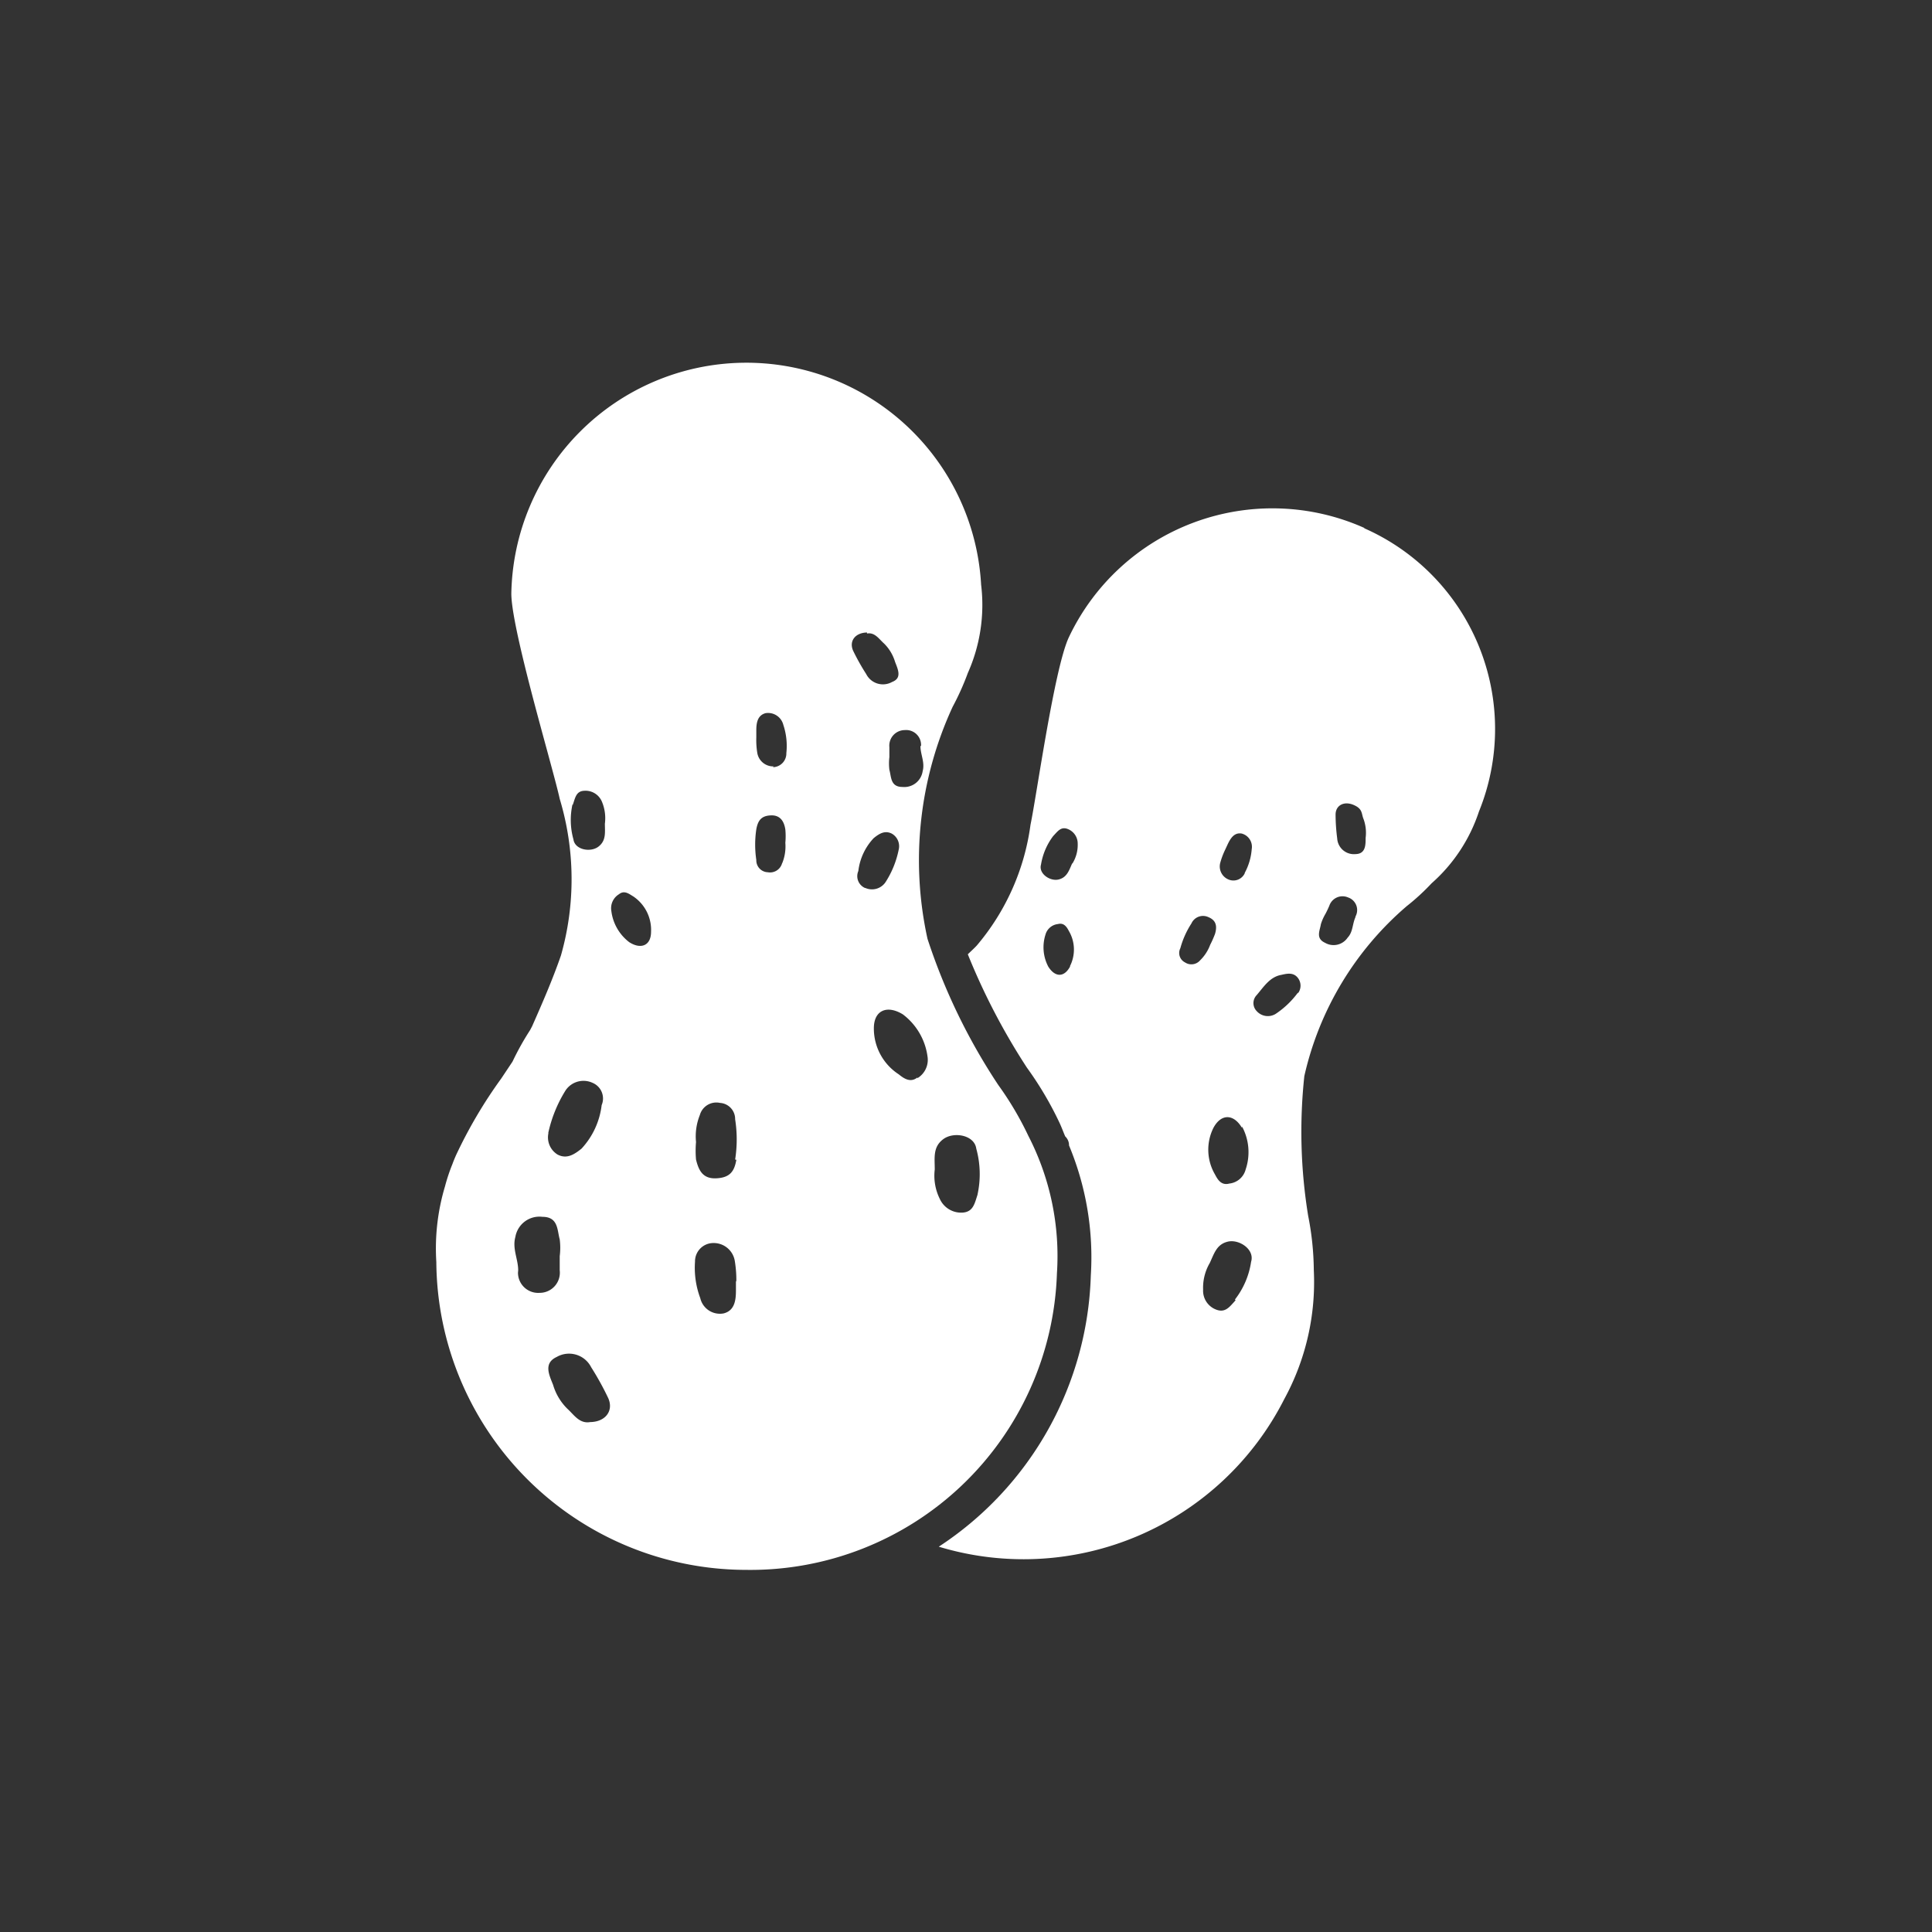
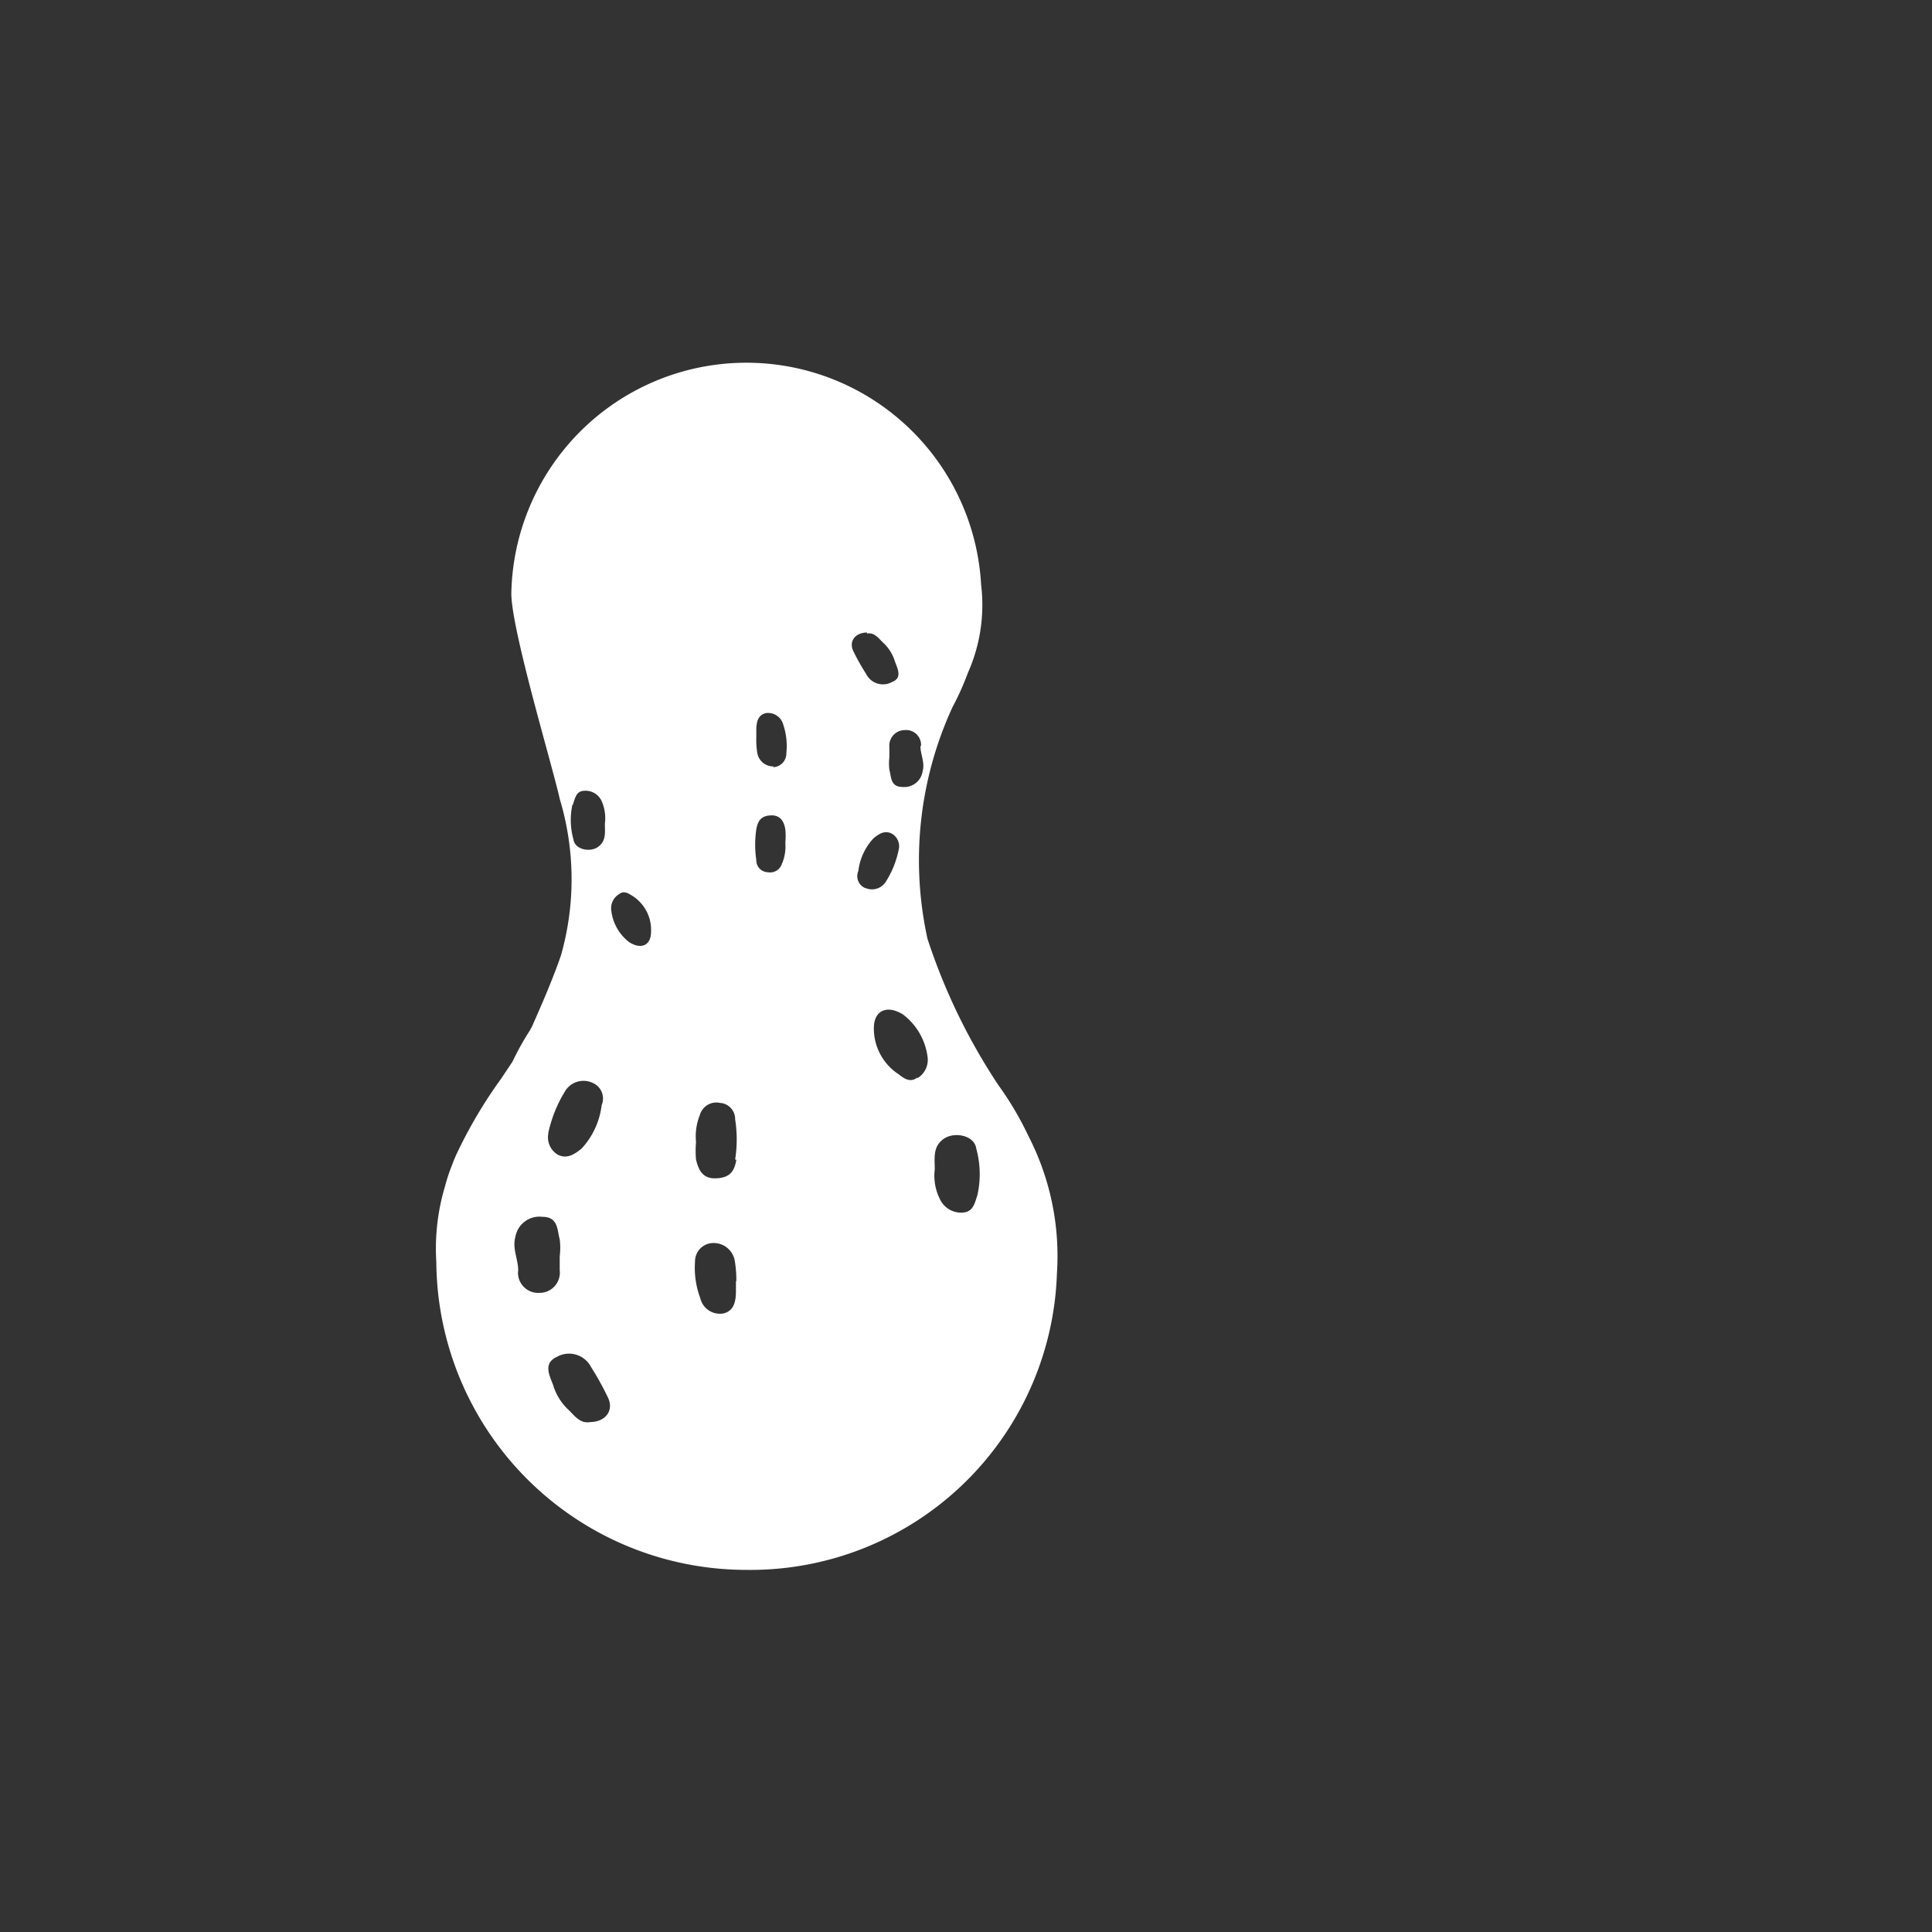
<svg xmlns="http://www.w3.org/2000/svg" id="Layer_1" data-name="Layer 1" viewBox="0 0 95.82 95.82">
  <rect x="0" y="0" width="95.82" height="95.82" fill="#333333" stroke="none" />
  <defs>
    <style>.cls-1{fill:#fff;}</style>
  </defs>
  <path class="cls-1" d="M51,56.33a15.9,15.9,0,0,0-1.49-2.52A29.89,29.89,0,0,1,46,46.56a18.15,18.15,0,0,1,1.25-11.51A12.91,12.91,0,0,0,48,33.38,8.29,8.29,0,0,0,48.66,29a11.66,11.66,0,0,0-23.3.44c0,1.31,1.13,5.42,1.8,7.88.27,1,.5,1.84.6,2.3a13.81,13.81,0,0,1,.06,7.77c-.42,1.21-.93,2.38-1.43,3.51l-.1.19a13.54,13.54,0,0,0-.87,1.56l-.56.84a23.29,23.29,0,0,0-2.25,3.82c-.06.14-.12.28-.17.42a9,9,0,0,0-.37,1.11,10.73,10.73,0,0,0-.43,3.75A15.38,15.38,0,0,0,37,77.86,15.21,15.21,0,0,0,52.42,63.15,13,13,0,0,0,51,56.33M28.41,39.91c.12-.34.16-.67.56-.69a.88.88,0,0,1,.87.51A2.11,2.11,0,0,1,30,40.85c0,.44.07.84-.32,1.14s-1.17.16-1.24-.36a3.57,3.57,0,0,1-.05-1.72M27.19,56.2a6.66,6.66,0,0,1,.86-2.12,1.07,1.07,0,0,1,1.35-.37.84.84,0,0,1,.44,1.1,3.84,3.84,0,0,1-1,2.16c-.34.27-.72.54-1.19.29a1,1,0,0,1-.45-1.06M25.7,63c0-.55-.3-1.07-.14-1.65a1.21,1.21,0,0,1,1.34-1c.79,0,.73.65.86,1.12a3.28,3.28,0,0,1,0,.83h0V63a1,1,0,0,1-1,1.12,1,1,0,0,1-1.07-1m3.58,7.41c-.53.09-.79-.35-1.13-.66a2.75,2.75,0,0,1-.71-1.19c-.19-.48-.49-1.07.18-1.38a1.23,1.23,0,0,1,1.71.51,14.37,14.37,0,0,1,.85,1.54c.27.62-.14,1.17-.9,1.18m1.94-23.8a2.3,2.3,0,0,1-.89-1.55.81.81,0,0,1,.38-.83c.27-.22.52,0,.71.11a2,2,0,0,1,.88,1.75c0,.69-.5.89-1.08.52M36.5,63.57V64c0,.48-.06,1-.61,1.14a1,1,0,0,1-1.16-.76,4.29,4.29,0,0,1-.26-1.81.91.91,0,0,1,.89-.92,1.06,1.06,0,0,1,1.08.87,5.77,5.77,0,0,1,.08,1h0m0-6c-.1.59-.33.89-1,.92s-.87-.4-1-.93a5,5,0,0,1,0-.87,2.84,2.84,0,0,1,.19-1.34.85.85,0,0,1,1-.6.8.8,0,0,1,.75.81,6.45,6.45,0,0,1,0,2M45.65,37c0,.42.23.81.11,1.25a.92.92,0,0,1-1,.78c-.6,0-.55-.49-.65-.85a2.64,2.64,0,0,1,0-.63h0v-.49a.77.77,0,0,1,.76-.85.74.74,0,0,1,.81.79m-6.89,5.81a.62.62,0,0,1-.71.45.59.59,0,0,1-.57-.61,5.15,5.15,0,0,1,0-1.52c.08-.44.25-.67.72-.69s.66.3.72.7a3.59,3.59,0,0,1,0,.66,2.22,2.22,0,0,1-.15,1m-.42-4.79a.8.8,0,0,1-.82-.66,3.94,3.94,0,0,1-.05-.77h0v-.35c0-.36.05-.75.46-.86a.78.78,0,0,1,.88.58A3.3,3.3,0,0,1,39,37.35a.68.68,0,0,1-.67.7M43,31.42c.39-.07.59.27.85.5a2.13,2.13,0,0,1,.54.9c.14.37.36.81-.14,1a.93.93,0,0,1-1.29-.39,11,11,0,0,1-.65-1.16c-.21-.48.11-.89.69-.9m-.1,12.67a.64.64,0,0,1-.33-.84,2.87,2.87,0,0,1,.76-1.63c.26-.21.55-.41.91-.22a.72.72,0,0,1,.33.8,4.66,4.66,0,0,1-.65,1.6.81.81,0,0,1-1,.29m2.59,9.39c-.35.29-.68.06-.94-.15A2.71,2.71,0,0,1,43.34,51c0-.9.66-1.17,1.44-.69A3.14,3.14,0,0,1,46,52.39a1.06,1.06,0,0,1-.51,1.09m3,5.75c-.15.44-.21.87-.74.91a1.16,1.16,0,0,1-1.14-.68A2.58,2.58,0,0,1,46.36,58c0-.58-.1-1.11.42-1.5s1.55-.21,1.64.47a4.74,4.74,0,0,1,.06,2.28" />
-   <path class="cls-1" d="M67.68,26.19A11.17,11.17,0,0,0,53,31.63c-.72,1.58-1.58,7.79-1.89,9.27a11.65,11.65,0,0,1-2.67,6c-.14.15-.3.29-.44.43a32.61,32.61,0,0,0,2.93,5.62,17,17,0,0,1,1.61,2.72c.11.23.19.46.29.69a.61.61,0,0,1,.19.45,14.42,14.42,0,0,1,1.08,6.46,16.67,16.67,0,0,1-7.54,13.44,14.5,14.5,0,0,0,17.14-7.33A12.11,12.11,0,0,0,65.16,63a14.38,14.38,0,0,0-.28-2.7,25.94,25.94,0,0,1-.19-6.93,15.62,15.62,0,0,1,5.08-8.43A11,11,0,0,0,71,43.81a8.15,8.15,0,0,0,2.35-3.56,10.88,10.88,0,0,0-5.71-14.06M53.07,47.94c-.29.54-.74.54-1.08,0a2.06,2.06,0,0,1-.14-1.58.72.72,0,0,1,.62-.53c.3-.08.44.15.54.34a1.82,1.82,0,0,1,.06,1.74m.11-5.1c-.16.36-.26.71-.68.81s-1-.29-.87-.74a3.2,3.2,0,0,1,.6-1.41c.22-.23.38-.48.71-.36a.77.77,0,0,1,.51.73,1.75,1.75,0,0,1-.27,1m5.59,4.89a.52.52,0,0,1-.23-.7,4.38,4.38,0,0,1,.55-1.23.63.63,0,0,1,.85-.31c.41.17.42.49.32.83a5,5,0,0,1-.24.54,2.09,2.09,0,0,1-.5.77.57.57,0,0,1-.75.1m2.83,8.14A2.68,2.68,0,0,1,61.78,58a.94.94,0,0,1-.81.7c-.4.11-.58-.2-.71-.45a2.43,2.43,0,0,1-.08-2.31c.38-.71,1-.71,1.42,0m-.32,8.55c-.28.3-.49.63-.94.47a1,1,0,0,1-.67-1A2.43,2.43,0,0,1,60,62.64c.22-.47.34-.93.9-1.06s1.34.39,1.15,1a4,4,0,0,1-.8,1.87m.49-21.15a.62.62,0,0,1-.81.32.7.7,0,0,1-.41-.83,3.81,3.81,0,0,1,.24-.64h0l.13-.28c.14-.29.32-.59.69-.53a.68.68,0,0,1,.5.78,2.93,2.93,0,0,1-.35,1.18m2.65,5.92a4.39,4.39,0,0,1-1.12,1.07.74.74,0,0,1-.93-.14.57.57,0,0,1,0-.8c.35-.41.65-.9,1.22-1,.3-.07.6-.13.82.15a.63.63,0,0,1,0,.77m2.85-3.77c-.15.34-.12.73-.38,1a.84.84,0,0,1-1.12.26c-.48-.22-.26-.6-.21-.92a2.36,2.36,0,0,1,.23-.52h0c.07-.13.13-.26.19-.4a.69.69,0,0,1,.93-.41.66.66,0,0,1,.37.94m.5-3.89c0,.35,0,.79-.5.8a.83.83,0,0,1-.91-.78,9.36,9.36,0,0,1-.08-1.18c0-.46.42-.68.89-.48s.38.43.5.71a2,2,0,0,1,.1.93" />
</svg>